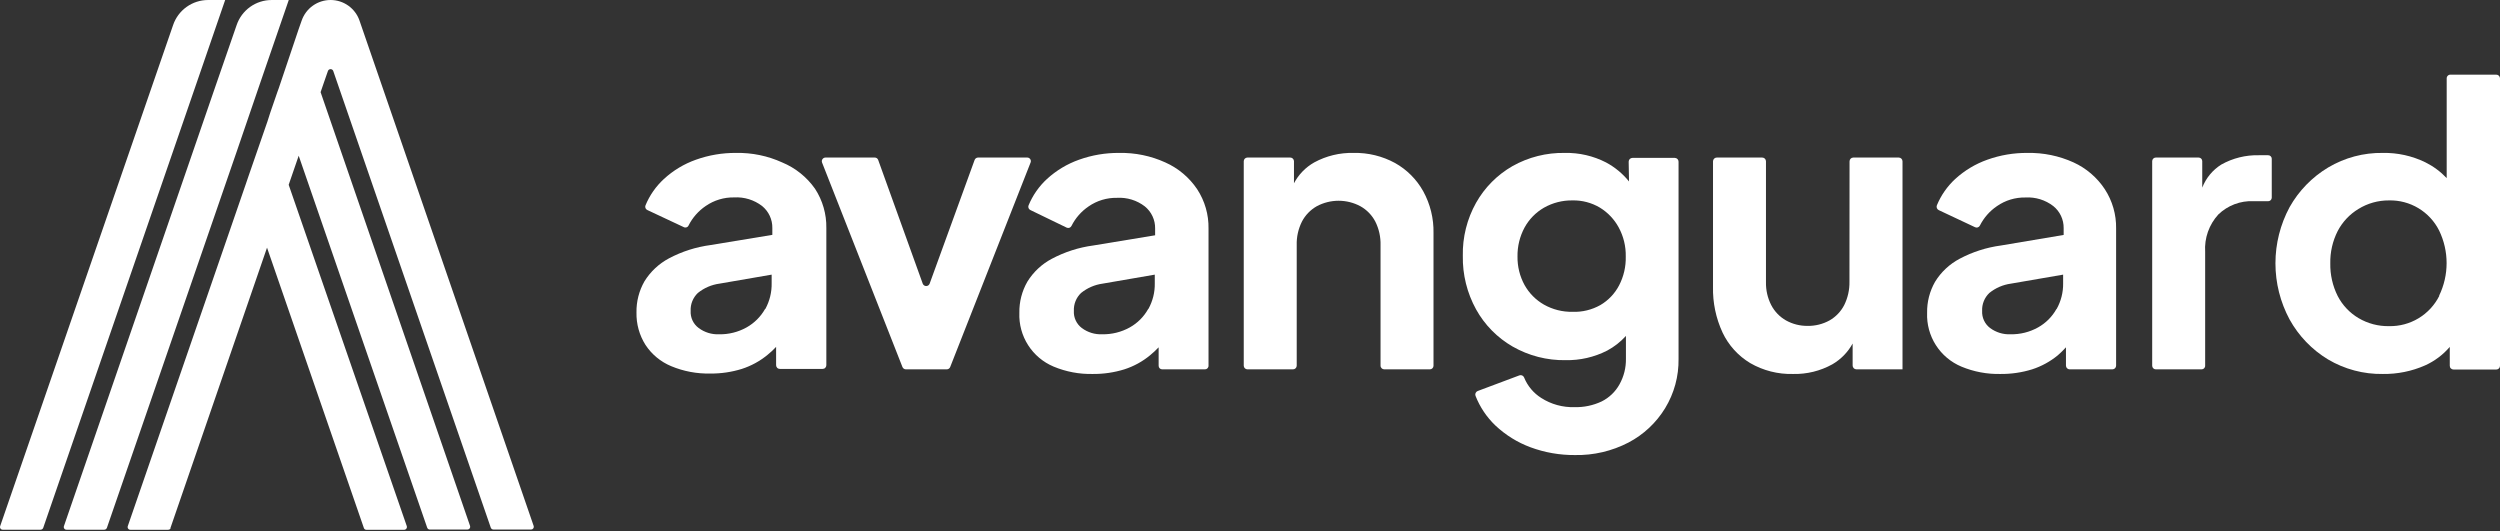
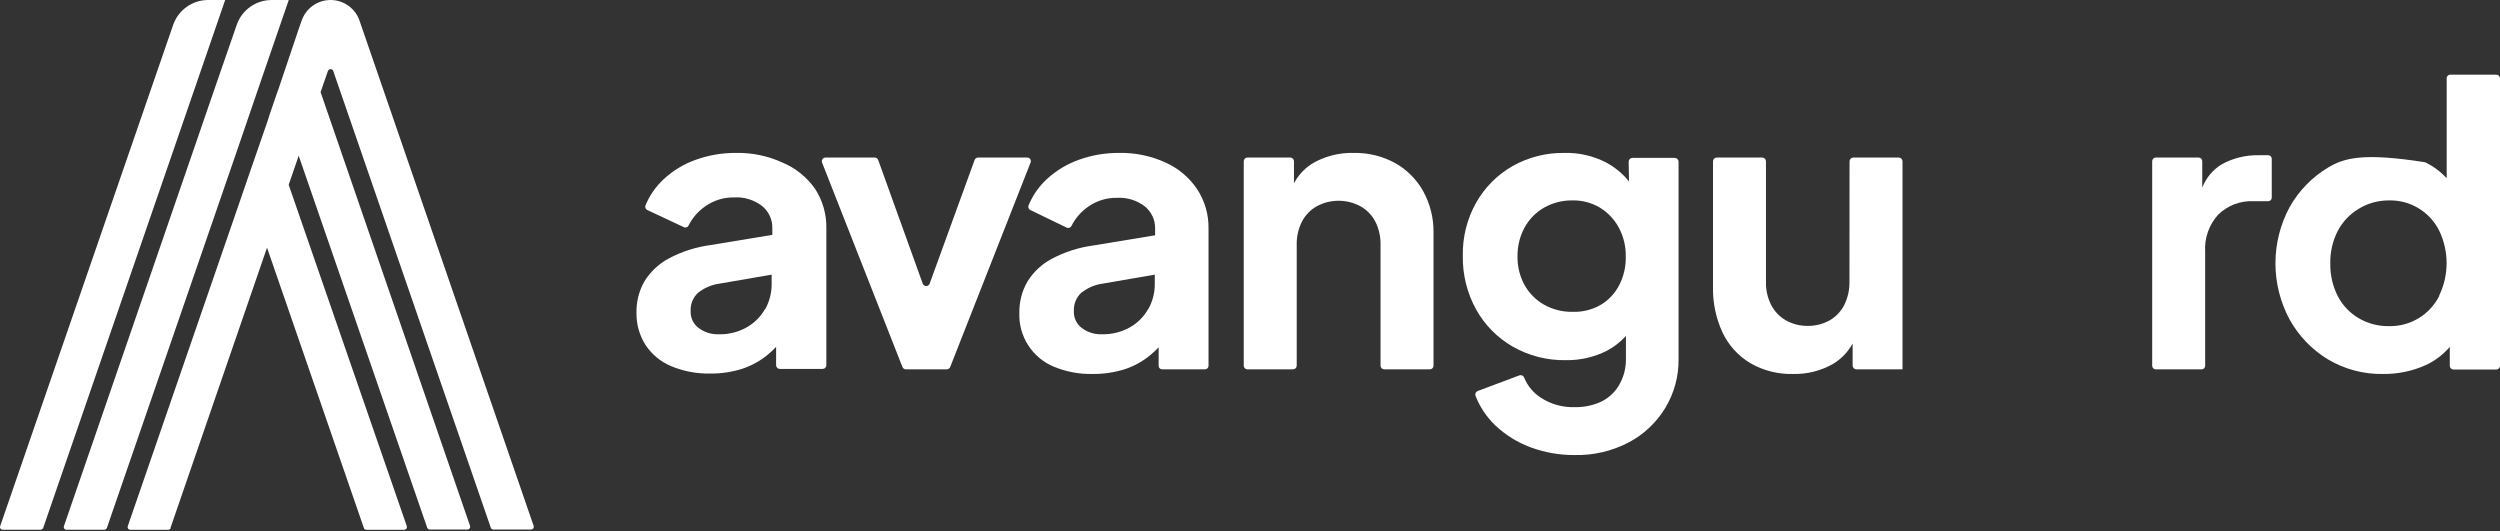
<svg xmlns="http://www.w3.org/2000/svg" width="226" height="48" viewBox="0 0 226 48" fill="none">
  <rect x="0" y="0" width="226" height="48" fill="#333333" stroke="none" />
  <path d="M70.71 14.684C69.403 14.089 67.978 13.796 66.542 13.824C65.307 13.814 64.079 14.021 62.916 14.436C61.842 14.816 60.856 15.409 60.018 16.18C59.295 16.844 58.726 17.659 58.352 18.566C58.32 18.643 58.319 18.73 58.35 18.808C58.38 18.886 58.439 18.949 58.515 18.985L61.816 20.534C61.854 20.554 61.896 20.565 61.939 20.568C61.982 20.57 62.025 20.564 62.066 20.55C62.106 20.535 62.144 20.513 62.175 20.483C62.207 20.454 62.232 20.419 62.249 20.379C62.607 19.67 63.141 19.065 63.799 18.62C64.554 18.099 65.454 17.828 66.371 17.846C67.276 17.794 68.17 18.069 68.89 18.62C69.185 18.86 69.423 19.164 69.584 19.509C69.745 19.854 69.826 20.231 69.819 20.612V21.232L64.225 22.154C62.914 22.329 61.644 22.735 60.475 23.355C59.566 23.838 58.801 24.555 58.259 25.431C57.77 26.287 57.521 27.258 57.538 28.244C57.514 29.281 57.797 30.303 58.352 31.18C58.917 32.039 59.727 32.708 60.676 33.102C61.795 33.568 62.998 33.795 64.21 33.768C65.176 33.779 66.138 33.637 67.061 33.35C67.909 33.077 68.698 32.645 69.385 32.079C69.661 31.858 69.92 31.617 70.16 31.358V33.017C70.16 33.06 70.169 33.104 70.186 33.144C70.202 33.184 70.227 33.221 70.258 33.252C70.289 33.283 70.326 33.308 70.366 33.324C70.406 33.341 70.45 33.35 70.493 33.35H74.368C74.411 33.35 74.455 33.341 74.495 33.324C74.535 33.308 74.572 33.283 74.603 33.252C74.634 33.221 74.659 33.184 74.675 33.144C74.692 33.104 74.701 33.06 74.701 33.017V20.619C74.724 19.358 74.367 18.119 73.678 17.063C72.934 16.005 71.905 15.18 70.71 14.684ZM69.161 27.934C68.766 28.632 68.187 29.208 67.487 29.6C66.73 30.022 65.874 30.236 65.008 30.219C64.346 30.249 63.695 30.049 63.164 29.654C62.923 29.477 62.73 29.242 62.603 28.971C62.476 28.701 62.418 28.403 62.435 28.104C62.421 27.803 62.472 27.503 62.584 27.224C62.697 26.944 62.868 26.692 63.086 26.485C63.649 26.028 64.328 25.736 65.046 25.64L69.757 24.827V25.602C69.774 26.416 69.576 27.22 69.184 27.934H69.161Z" fill="white" />
  <path d="M88.105 14.46L84.037 25.648C84.013 25.71 83.97 25.764 83.915 25.801C83.859 25.839 83.794 25.859 83.727 25.859C83.66 25.859 83.595 25.839 83.54 25.801C83.485 25.764 83.442 25.71 83.417 25.648L79.388 14.46C79.366 14.396 79.324 14.34 79.268 14.301C79.213 14.262 79.146 14.242 79.078 14.243H74.615C74.562 14.244 74.511 14.258 74.464 14.284C74.418 14.31 74.379 14.346 74.349 14.39C74.319 14.434 74.301 14.484 74.294 14.537C74.288 14.589 74.295 14.642 74.313 14.692L81.581 33.179C81.607 33.24 81.65 33.293 81.705 33.33C81.76 33.367 81.825 33.388 81.891 33.389H85.587C85.653 33.389 85.719 33.369 85.774 33.331C85.829 33.294 85.872 33.241 85.897 33.179L93.165 14.692C93.185 14.643 93.193 14.589 93.188 14.535C93.182 14.482 93.164 14.431 93.134 14.386C93.104 14.342 93.064 14.306 93.016 14.28C92.969 14.255 92.916 14.242 92.862 14.243H88.4C88.335 14.247 88.273 14.27 88.221 14.308C88.169 14.347 88.128 14.399 88.105 14.46Z" fill="white" />
  <path d="M105.345 14.684C104.037 14.089 102.613 13.796 101.176 13.824C99.941 13.813 98.713 14.02 97.55 14.436C96.475 14.817 95.487 15.41 94.645 16.18C93.921 16.847 93.353 17.664 92.979 18.574C92.949 18.65 92.95 18.735 92.98 18.811C93.01 18.887 93.068 18.949 93.141 18.985L96.434 20.581C96.512 20.615 96.599 20.619 96.679 20.59C96.759 20.561 96.824 20.502 96.861 20.426C97.217 19.714 97.751 19.106 98.41 18.659C99.162 18.138 100.06 17.867 100.975 17.884C101.88 17.83 102.775 18.105 103.493 18.659C103.789 18.899 104.026 19.203 104.187 19.548C104.349 19.893 104.429 20.27 104.423 20.65V21.27L98.829 22.192C97.52 22.367 96.253 22.774 95.086 23.393C94.175 23.875 93.41 24.592 92.87 25.47C92.381 26.325 92.132 27.297 92.15 28.282C92.109 29.312 92.385 30.328 92.939 31.197C93.493 32.065 94.299 32.743 95.249 33.141C96.37 33.608 97.576 33.834 98.79 33.807C99.756 33.816 100.718 33.675 101.641 33.389C102.49 33.117 103.279 32.686 103.966 32.118C104.239 31.895 104.498 31.654 104.741 31.397V33.063C104.74 33.105 104.747 33.148 104.762 33.187C104.778 33.226 104.801 33.262 104.831 33.293C104.86 33.323 104.896 33.347 104.935 33.364C104.974 33.38 105.016 33.389 105.058 33.389H108.932C108.975 33.389 109.017 33.38 109.056 33.364C109.095 33.347 109.13 33.323 109.16 33.293C109.189 33.262 109.213 33.226 109.228 33.187C109.244 33.148 109.251 33.105 109.25 33.063V20.666C109.273 19.405 108.917 18.166 108.227 17.11C107.514 16.046 106.515 15.205 105.345 14.684ZM103.795 27.934C103.406 28.633 102.829 29.21 102.129 29.6C101.369 30.022 100.511 30.235 99.642 30.219C98.981 30.249 98.329 30.049 97.798 29.654C97.56 29.475 97.37 29.239 97.244 28.969C97.118 28.699 97.061 28.402 97.078 28.104C97.064 27.803 97.115 27.503 97.227 27.224C97.339 26.944 97.51 26.692 97.728 26.485C98.29 26.03 98.965 25.738 99.681 25.64L104.392 24.827V25.602C104.409 26.417 104.208 27.222 103.811 27.934H103.795Z" fill="white" />
  <path d="M126.118 14.739C124.967 14.11 123.671 13.794 122.36 13.824C121.12 13.794 119.893 14.09 118.804 14.684C118.026 15.123 117.391 15.777 116.975 16.567V14.576C116.975 14.487 116.94 14.403 116.877 14.34C116.815 14.278 116.73 14.243 116.642 14.243H112.768C112.679 14.243 112.595 14.278 112.532 14.34C112.47 14.403 112.435 14.487 112.435 14.576V33.055C112.435 33.099 112.443 33.142 112.46 33.183C112.477 33.223 112.501 33.26 112.532 33.291C112.563 33.322 112.6 33.346 112.64 33.363C112.681 33.38 112.724 33.389 112.768 33.389H116.89C116.933 33.389 116.977 33.38 117.017 33.363C117.058 33.346 117.094 33.322 117.125 33.291C117.156 33.26 117.181 33.223 117.198 33.183C117.214 33.142 117.223 33.099 117.223 33.055V22.161C117.202 21.423 117.365 20.691 117.696 20.03C117.999 19.449 118.465 18.967 119.036 18.644C119.642 18.318 120.32 18.148 121.008 18.148C121.696 18.148 122.374 18.318 122.98 18.644C123.555 18.965 124.023 19.447 124.328 20.03C124.659 20.691 124.821 21.423 124.801 22.161V33.055C124.801 33.099 124.809 33.142 124.826 33.183C124.843 33.223 124.867 33.26 124.898 33.291C124.929 33.322 124.966 33.346 125.006 33.363C125.047 33.38 125.09 33.389 125.134 33.389H129.264C129.307 33.389 129.35 33.38 129.39 33.363C129.43 33.346 129.466 33.322 129.497 33.29C129.527 33.259 129.551 33.223 129.567 33.182C129.582 33.142 129.59 33.099 129.589 33.055V21.069C129.616 19.749 129.295 18.445 128.659 17.288C128.064 16.22 127.184 15.337 126.118 14.739Z" fill="white" />
  <path d="M147.263 16.404C146.693 15.697 145.987 15.112 145.186 14.684C144.035 14.093 142.754 13.797 141.459 13.824C139.803 13.793 138.169 14.205 136.725 15.018C135.353 15.805 134.218 16.948 133.44 18.326C132.619 19.792 132.204 21.45 132.239 23.13C132.208 24.821 132.622 26.491 133.44 27.973C134.215 29.37 135.356 30.529 136.741 31.328C138.197 32.161 139.851 32.587 141.529 32.559C142.831 32.584 144.119 32.289 145.279 31.699C145.92 31.357 146.497 30.906 146.984 30.367V32.42C147 33.233 146.799 34.035 146.403 34.744C146.033 35.413 145.468 35.954 144.783 36.294C144.018 36.653 143.18 36.828 142.335 36.806C141.272 36.838 140.224 36.549 139.329 35.976C138.631 35.536 138.089 34.889 137.779 34.125C137.748 34.045 137.687 33.98 137.609 33.944C137.531 33.908 137.442 33.903 137.361 33.931L133.579 35.349C133.497 35.382 133.431 35.445 133.394 35.526C133.358 35.608 133.355 35.699 133.386 35.783C133.782 36.797 134.396 37.712 135.183 38.464C136.097 39.325 137.175 39.995 138.352 40.432C139.641 40.91 141.007 41.148 142.381 41.137C144.062 41.169 145.724 40.78 147.216 40.005C148.579 39.29 149.722 38.219 150.525 36.906C151.345 35.561 151.767 34.011 151.741 32.435V14.615C151.741 14.525 151.706 14.44 151.644 14.376C151.582 14.312 151.497 14.276 151.408 14.274H147.573C147.482 14.274 147.396 14.31 147.332 14.373C147.268 14.438 147.232 14.524 147.232 14.615L147.263 16.404ZM146.364 25.803C145.978 26.541 145.393 27.156 144.675 27.577C143.905 28.01 143.031 28.222 142.149 28.189C141.249 28.205 140.361 27.98 139.576 27.539C138.839 27.119 138.231 26.505 137.818 25.764C137.388 24.976 137.169 24.09 137.182 23.192C137.167 22.279 137.386 21.377 137.818 20.573C138.228 19.823 138.836 19.202 139.576 18.775C140.36 18.331 141.248 18.103 142.149 18.117C143.02 18.097 143.879 18.323 144.628 18.768C145.345 19.206 145.933 19.826 146.333 20.565C146.768 21.368 146.987 22.271 146.968 23.184C146.992 24.094 146.784 24.995 146.364 25.803Z" fill="white" />
  <path d="M167.191 25.47C167.204 26.2 167.042 26.923 166.718 27.577C166.42 28.158 165.96 28.64 165.394 28.964C164.785 29.301 164.098 29.472 163.402 29.46C162.719 29.467 162.046 29.296 161.45 28.964C160.881 28.64 160.418 28.159 160.117 27.577C159.792 26.94 159.63 26.232 159.644 25.516V14.584C159.644 14.493 159.608 14.406 159.545 14.342C159.481 14.278 159.394 14.243 159.303 14.243H155.197C155.106 14.243 155.02 14.278 154.956 14.342C154.892 14.406 154.856 14.493 154.856 14.584V25.927C154.824 27.351 155.118 28.764 155.716 30.057C156.258 31.206 157.129 32.169 158.219 32.823C159.394 33.502 160.735 33.843 162.093 33.807C163.335 33.837 164.563 33.535 165.649 32.931C166.418 32.484 167.05 31.836 167.478 31.056V33.047C167.478 33.138 167.514 33.225 167.578 33.289C167.642 33.352 167.728 33.388 167.819 33.388H171.987V14.584C171.987 14.493 171.951 14.406 171.887 14.342C171.823 14.278 171.737 14.243 171.646 14.243H167.54C167.449 14.243 167.363 14.278 167.299 14.342C167.235 14.406 167.199 14.493 167.199 14.584L167.191 25.47Z" fill="white" />
-   <path d="M187.453 14.684C186.145 14.089 184.72 13.796 183.284 13.824C182.049 13.813 180.821 14.02 179.658 14.436C178.583 14.817 177.594 15.41 176.752 16.18C176.034 16.843 175.468 17.655 175.094 18.558C175.062 18.638 175.06 18.727 175.091 18.807C175.121 18.888 175.18 18.954 175.257 18.992L178.55 20.542C178.589 20.56 178.631 20.571 178.673 20.573C178.716 20.575 178.759 20.569 178.799 20.555C178.839 20.54 178.876 20.518 178.908 20.489C178.94 20.46 178.966 20.426 178.984 20.387C179.342 19.678 179.875 19.072 180.534 18.628C181.286 18.107 182.183 17.836 183.098 17.853C184.004 17.799 184.898 18.074 185.616 18.628C185.914 18.867 186.153 19.171 186.315 19.515C186.477 19.861 186.559 20.238 186.554 20.619V21.239L180.89 22.192C179.581 22.367 178.314 22.774 177.148 23.393C176.237 23.875 175.471 24.592 174.932 25.47C174.442 26.325 174.193 27.297 174.211 28.282C174.171 29.312 174.446 30.328 175 31.197C175.554 32.065 176.36 32.743 177.31 33.141C178.431 33.608 179.637 33.834 180.851 33.807C181.818 33.816 182.78 33.675 183.703 33.389C184.551 33.115 185.339 32.684 186.027 32.118C186.286 31.892 186.531 31.651 186.763 31.397V33.055C186.763 33.144 186.798 33.228 186.861 33.291C186.923 33.353 187.008 33.389 187.096 33.389H190.963C191.051 33.389 191.136 33.353 191.198 33.291C191.261 33.228 191.296 33.144 191.296 33.055V20.658C191.319 19.397 190.962 18.158 190.273 17.102C189.578 16.048 188.6 15.21 187.453 14.684ZM185.903 27.934C185.514 28.633 184.937 29.21 184.237 29.6C183.478 30.023 182.619 30.237 181.75 30.219C181.089 30.248 180.438 30.048 179.906 29.654C179.668 29.475 179.477 29.239 179.352 28.969C179.226 28.699 179.169 28.402 179.185 28.104C179.171 27.803 179.222 27.503 179.335 27.224C179.447 26.944 179.618 26.692 179.836 26.485C180.397 26.03 181.073 25.738 181.789 25.64L186.507 24.827V25.602C186.521 26.417 186.318 27.222 185.919 27.934H185.903Z" fill="white" />
  <path d="M200.803 14.878C200.02 15.369 199.417 16.1 199.083 16.962V14.56C199.081 14.475 199.046 14.395 198.985 14.335C198.924 14.276 198.842 14.243 198.757 14.243H194.883C194.798 14.243 194.717 14.276 194.656 14.335C194.595 14.395 194.56 14.475 194.558 14.56V33.063C194.558 33.149 194.592 33.232 194.653 33.293C194.714 33.354 194.797 33.389 194.883 33.389H199.029C199.071 33.389 199.113 33.38 199.152 33.364C199.191 33.347 199.226 33.323 199.256 33.293C199.286 33.262 199.309 33.226 199.324 33.187C199.34 33.148 199.347 33.105 199.346 33.063V22.766C199.307 22.151 199.392 21.535 199.597 20.955C199.802 20.374 200.123 19.841 200.539 19.387C200.958 18.983 201.456 18.668 202 18.461C202.545 18.255 203.126 18.161 203.708 18.186H205.041C205.083 18.188 205.126 18.18 205.165 18.165C205.205 18.149 205.24 18.126 205.271 18.096C205.301 18.067 205.325 18.031 205.342 17.992C205.358 17.953 205.367 17.911 205.367 17.869V14.351C205.367 14.309 205.358 14.267 205.342 14.228C205.325 14.189 205.301 14.153 205.271 14.124C205.24 14.094 205.205 14.071 205.165 14.055C205.126 14.04 205.083 14.032 205.041 14.033H204.204C203.015 14.004 201.84 14.296 200.803 14.878Z" fill="white" />
-   <path d="M221.181 7.083V16.102C220.625 15.513 219.969 15.028 219.244 14.669C218.05 14.089 216.735 13.799 215.408 13.824C213.67 13.797 211.959 14.253 210.465 15.141C209.01 16.013 207.808 17.25 206.978 18.729C206.139 20.289 205.7 22.033 205.7 23.804C205.7 25.575 206.139 27.319 206.978 28.879C207.8 30.366 208.996 31.61 210.449 32.49C211.948 33.379 213.665 33.835 215.408 33.807C216.722 33.826 218.025 33.562 219.228 33.032C220.086 32.646 220.849 32.074 221.46 31.358V33.071C221.46 33.115 221.468 33.158 221.485 33.198C221.502 33.239 221.526 33.276 221.557 33.306C221.588 33.337 221.625 33.362 221.665 33.379C221.706 33.395 221.749 33.404 221.793 33.404H225.667C225.711 33.404 225.754 33.395 225.794 33.379C225.835 33.362 225.871 33.337 225.902 33.306C225.933 33.276 225.958 33.239 225.975 33.198C225.991 33.158 226 33.115 226 33.071V7.083C226 6.995 225.965 6.91 225.902 6.848C225.84 6.785 225.755 6.75 225.667 6.75H221.553C221.506 6.745 221.458 6.749 221.413 6.763C221.368 6.778 221.327 6.801 221.291 6.833C221.256 6.864 221.228 6.903 221.209 6.946C221.19 6.989 221.18 7.036 221.181 7.083ZM220.507 26.756C220.085 27.591 219.435 28.291 218.634 28.773C217.832 29.256 216.91 29.502 215.974 29.483C215.002 29.502 214.044 29.249 213.208 28.755C212.405 28.278 211.753 27.586 211.325 26.756C210.869 25.843 210.64 24.832 210.659 23.812C210.638 22.798 210.867 21.795 211.325 20.891C211.755 20.065 212.404 19.374 213.2 18.892C214.031 18.378 214.99 18.11 215.966 18.117C216.903 18.094 217.826 18.339 218.629 18.822C219.431 19.305 220.08 20.006 220.499 20.844C220.943 21.761 221.173 22.766 221.173 23.785C221.173 24.803 220.943 25.808 220.499 26.725L220.507 26.756Z" fill="white" />
+   <path d="M221.181 7.083V16.102C220.625 15.513 219.969 15.028 219.244 14.669C213.67 13.797 211.959 14.253 210.465 15.141C209.01 16.013 207.808 17.25 206.978 18.729C206.139 20.289 205.7 22.033 205.7 23.804C205.7 25.575 206.139 27.319 206.978 28.879C207.8 30.366 208.996 31.61 210.449 32.49C211.948 33.379 213.665 33.835 215.408 33.807C216.722 33.826 218.025 33.562 219.228 33.032C220.086 32.646 220.849 32.074 221.46 31.358V33.071C221.46 33.115 221.468 33.158 221.485 33.198C221.502 33.239 221.526 33.276 221.557 33.306C221.588 33.337 221.625 33.362 221.665 33.379C221.706 33.395 221.749 33.404 221.793 33.404H225.667C225.711 33.404 225.754 33.395 225.794 33.379C225.835 33.362 225.871 33.337 225.902 33.306C225.933 33.276 225.958 33.239 225.975 33.198C225.991 33.158 226 33.115 226 33.071V7.083C226 6.995 225.965 6.91 225.902 6.848C225.84 6.785 225.755 6.75 225.667 6.75H221.553C221.506 6.745 221.458 6.749 221.413 6.763C221.368 6.778 221.327 6.801 221.291 6.833C221.256 6.864 221.228 6.903 221.209 6.946C221.19 6.989 221.18 7.036 221.181 7.083ZM220.507 26.756C220.085 27.591 219.435 28.291 218.634 28.773C217.832 29.256 216.91 29.502 215.974 29.483C215.002 29.502 214.044 29.249 213.208 28.755C212.405 28.278 211.753 27.586 211.325 26.756C210.869 25.843 210.64 24.832 210.659 23.812C210.638 22.798 210.867 21.795 211.325 20.891C211.755 20.065 212.404 19.374 213.2 18.892C214.031 18.378 214.99 18.11 215.966 18.117C216.903 18.094 217.826 18.339 218.629 18.822C219.431 19.305 220.08 20.006 220.499 20.844C220.943 21.761 221.173 22.766 221.173 23.785C221.173 24.803 220.943 25.808 220.499 26.725L220.507 26.756Z" fill="white" />
  <path d="M20.355 0.001H18.805C18.11 0.002 17.433 0.22 16.868 0.624C16.302 1.029 15.877 1.599 15.652 2.256L0.016 47.56C0.002 47.597 -0.003 47.637 0.002 47.676C0.007 47.715 0.022 47.753 0.045 47.785C0.068 47.817 0.098 47.843 0.134 47.861C0.169 47.878 0.209 47.887 0.248 47.885H3.665C3.717 47.885 3.767 47.869 3.81 47.84C3.852 47.811 3.886 47.77 3.905 47.723L18.387 5.72L20.355 0.001Z" fill="white" />
  <path d="M23.361 7.967L24.136 5.712L26.104 0.001H24.554C23.857 0.001 23.177 0.22 22.61 0.625C22.044 1.031 21.618 1.604 21.393 2.264L19.417 7.974L5.78 47.56C5.766 47.597 5.762 47.637 5.767 47.676C5.772 47.715 5.786 47.753 5.809 47.785C5.832 47.817 5.863 47.843 5.898 47.861C5.934 47.878 5.973 47.887 6.013 47.885H9.422C9.474 47.885 9.524 47.869 9.566 47.84C9.609 47.811 9.642 47.77 9.662 47.723L21.401 13.693L23.361 7.967Z" fill="white" />
  <path fill-rule="evenodd" clip-rule="evenodd" d="M44.607 47.87H48.016C48.053 47.869 48.09 47.859 48.123 47.842C48.156 47.825 48.184 47.801 48.207 47.771C48.229 47.741 48.244 47.707 48.252 47.67C48.259 47.634 48.258 47.596 48.248 47.56L32.496 1.853C32.307 1.312 31.954 0.842 31.486 0.51C31.018 0.178 30.459 0 29.885 0C29.311 0 28.752 0.178 28.284 0.51C27.816 0.842 27.463 1.312 27.274 1.853L27.134 2.248L27.003 2.62L25.205 7.959L25.073 8.323L24.422 10.214L24.175 10.988L22.454 15.955L22.206 16.683L11.553 47.56C11.539 47.598 11.534 47.639 11.54 47.679C11.545 47.719 11.561 47.757 11.584 47.79C11.608 47.823 11.639 47.85 11.676 47.868C11.712 47.886 11.752 47.894 11.793 47.893H15.202C15.242 47.892 15.281 47.882 15.317 47.865C15.353 47.848 15.385 47.823 15.411 47.792V47.723L24.139 22.388L32.891 47.723C32.905 47.772 32.934 47.815 32.975 47.846C33.016 47.877 33.065 47.893 33.116 47.893H36.533C36.573 47.893 36.612 47.883 36.648 47.864C36.683 47.846 36.714 47.819 36.737 47.787C36.76 47.755 36.776 47.717 36.782 47.678C36.788 47.638 36.785 47.598 36.773 47.56L26.097 16.706L27.002 14.078L38.617 47.7C38.634 47.75 38.666 47.794 38.709 47.824C38.752 47.855 38.804 47.871 38.858 47.87H42.267C42.304 47.869 42.34 47.859 42.373 47.842C42.406 47.825 42.435 47.801 42.457 47.771C42.48 47.741 42.495 47.707 42.502 47.67C42.51 47.634 42.508 47.596 42.499 47.56L28.982 8.332L29.273 7.486L29.645 6.417C29.663 6.368 29.695 6.325 29.738 6.295C29.781 6.265 29.833 6.249 29.885 6.249C29.938 6.249 29.989 6.265 30.032 6.295C30.075 6.325 30.107 6.368 30.125 6.417L44.366 47.699C44.384 47.749 44.416 47.792 44.459 47.823C44.502 47.853 44.554 47.87 44.607 47.87Z" fill="white" />
</svg>